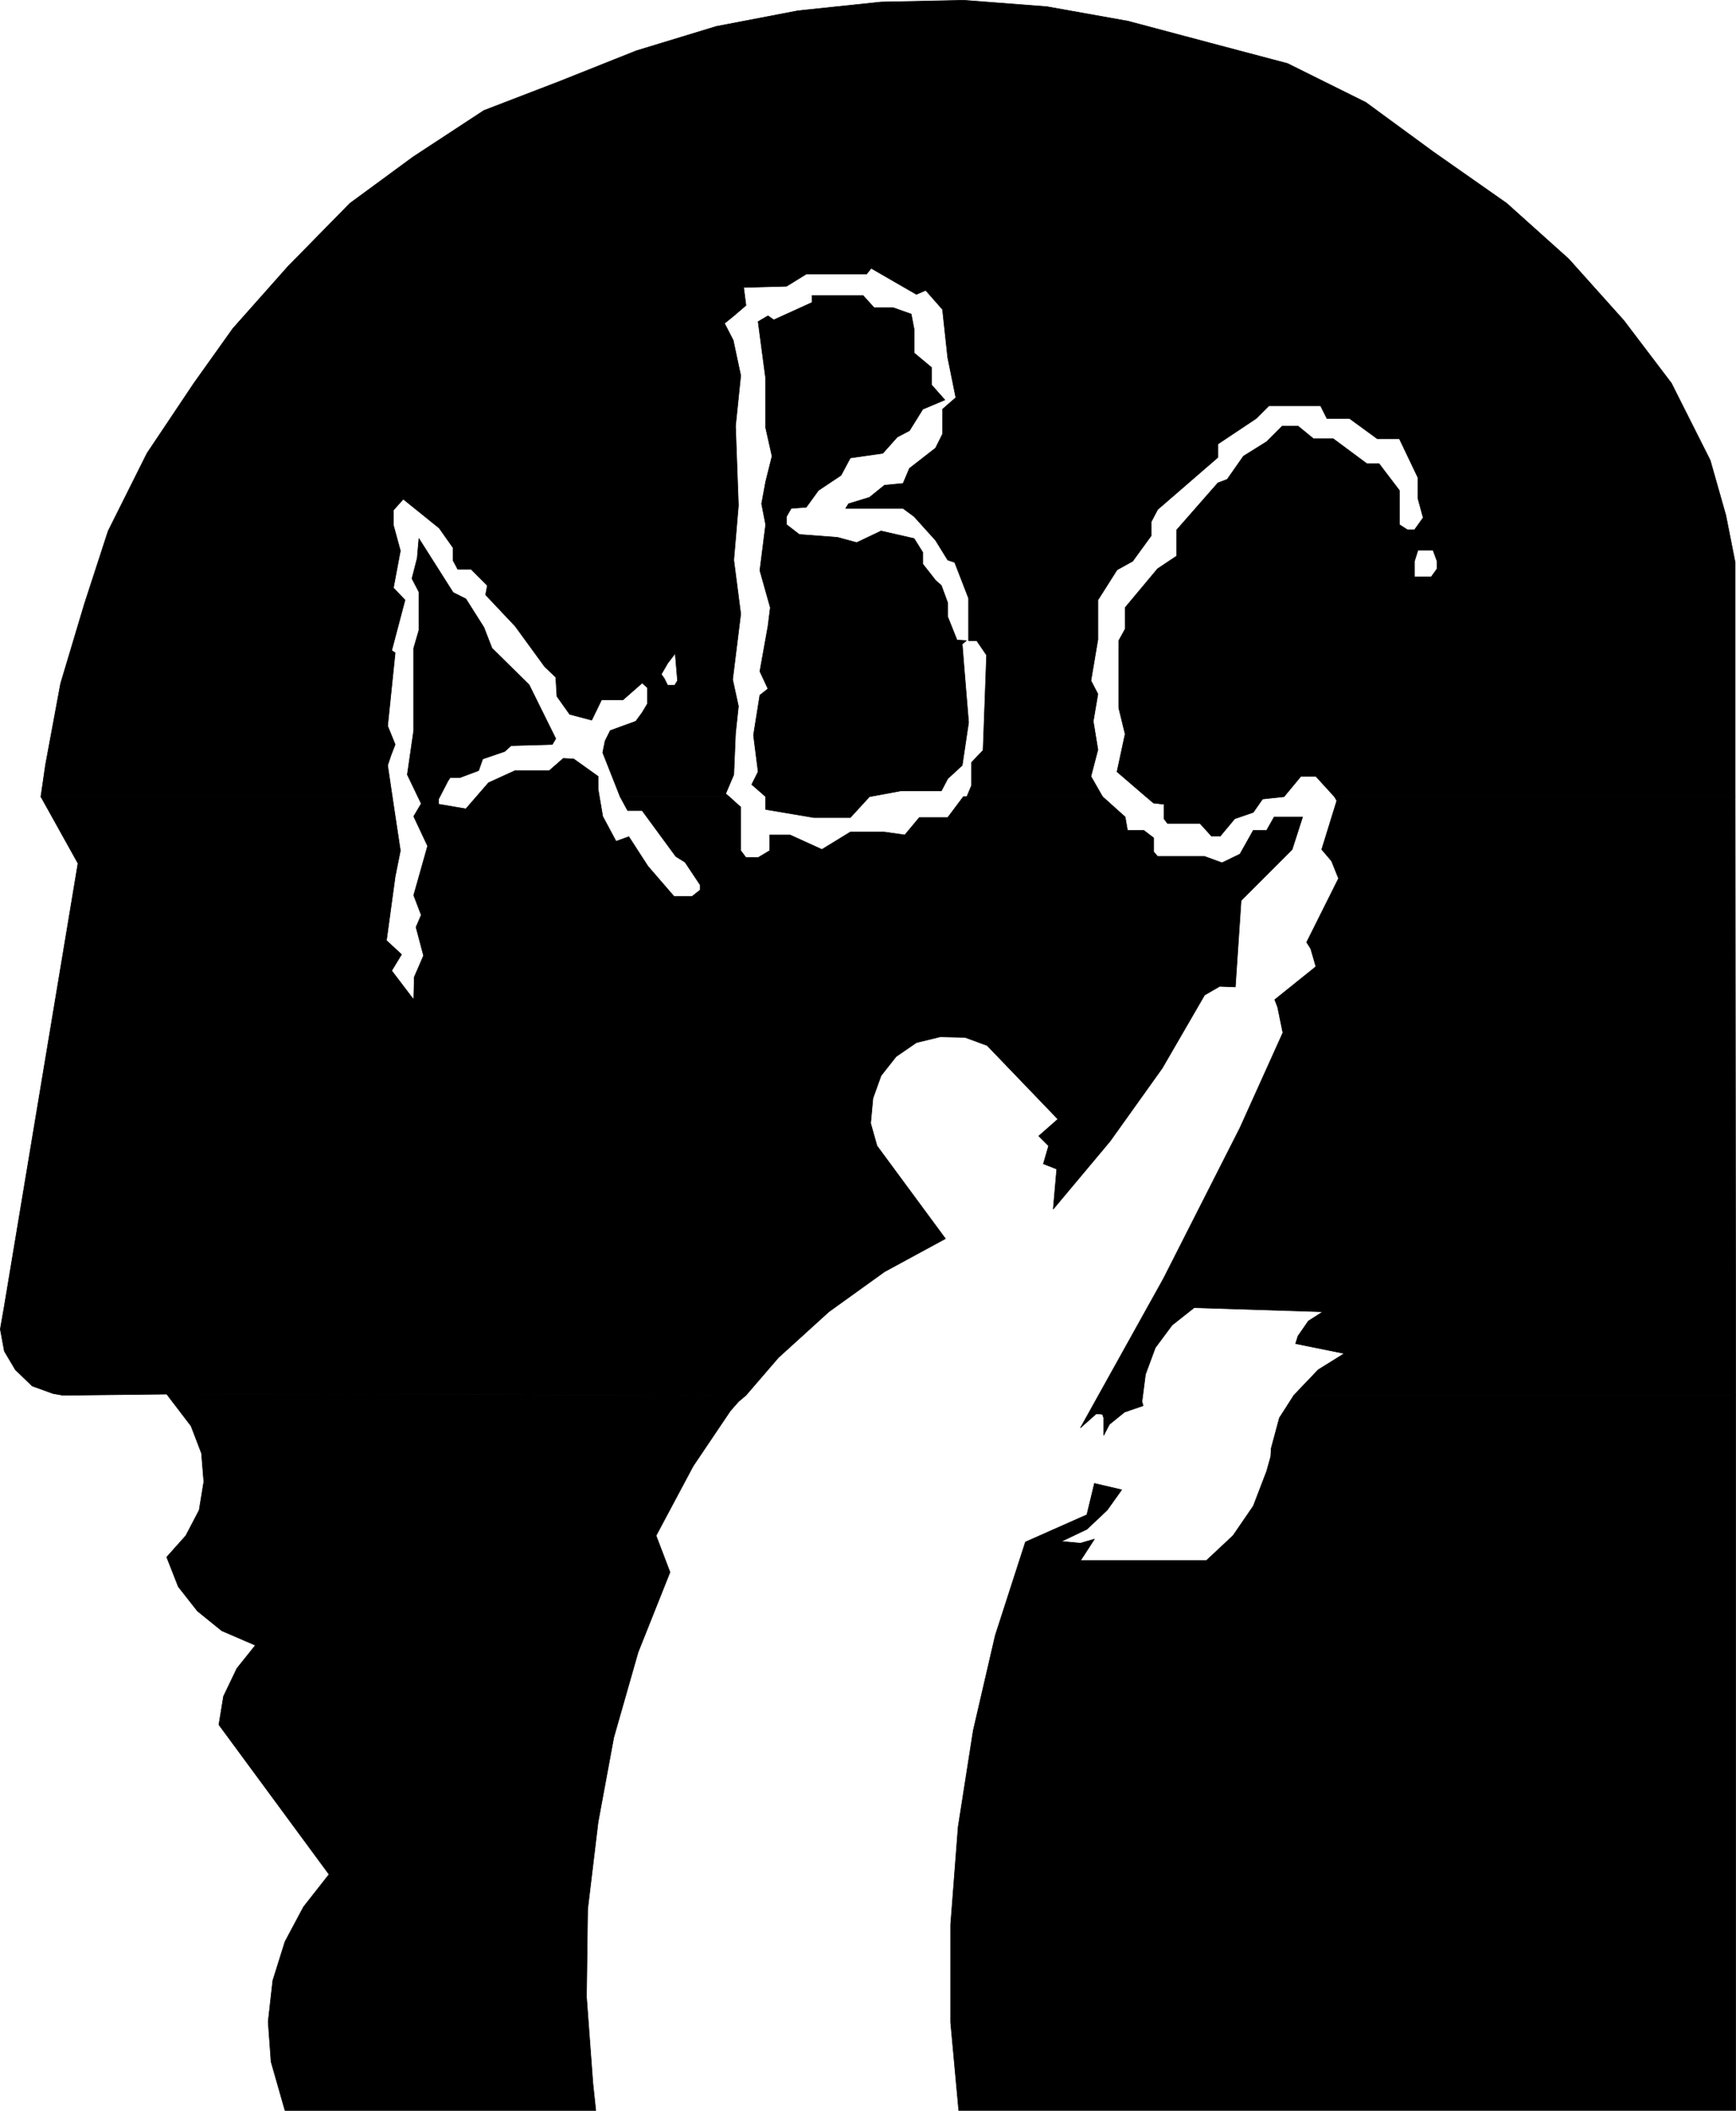
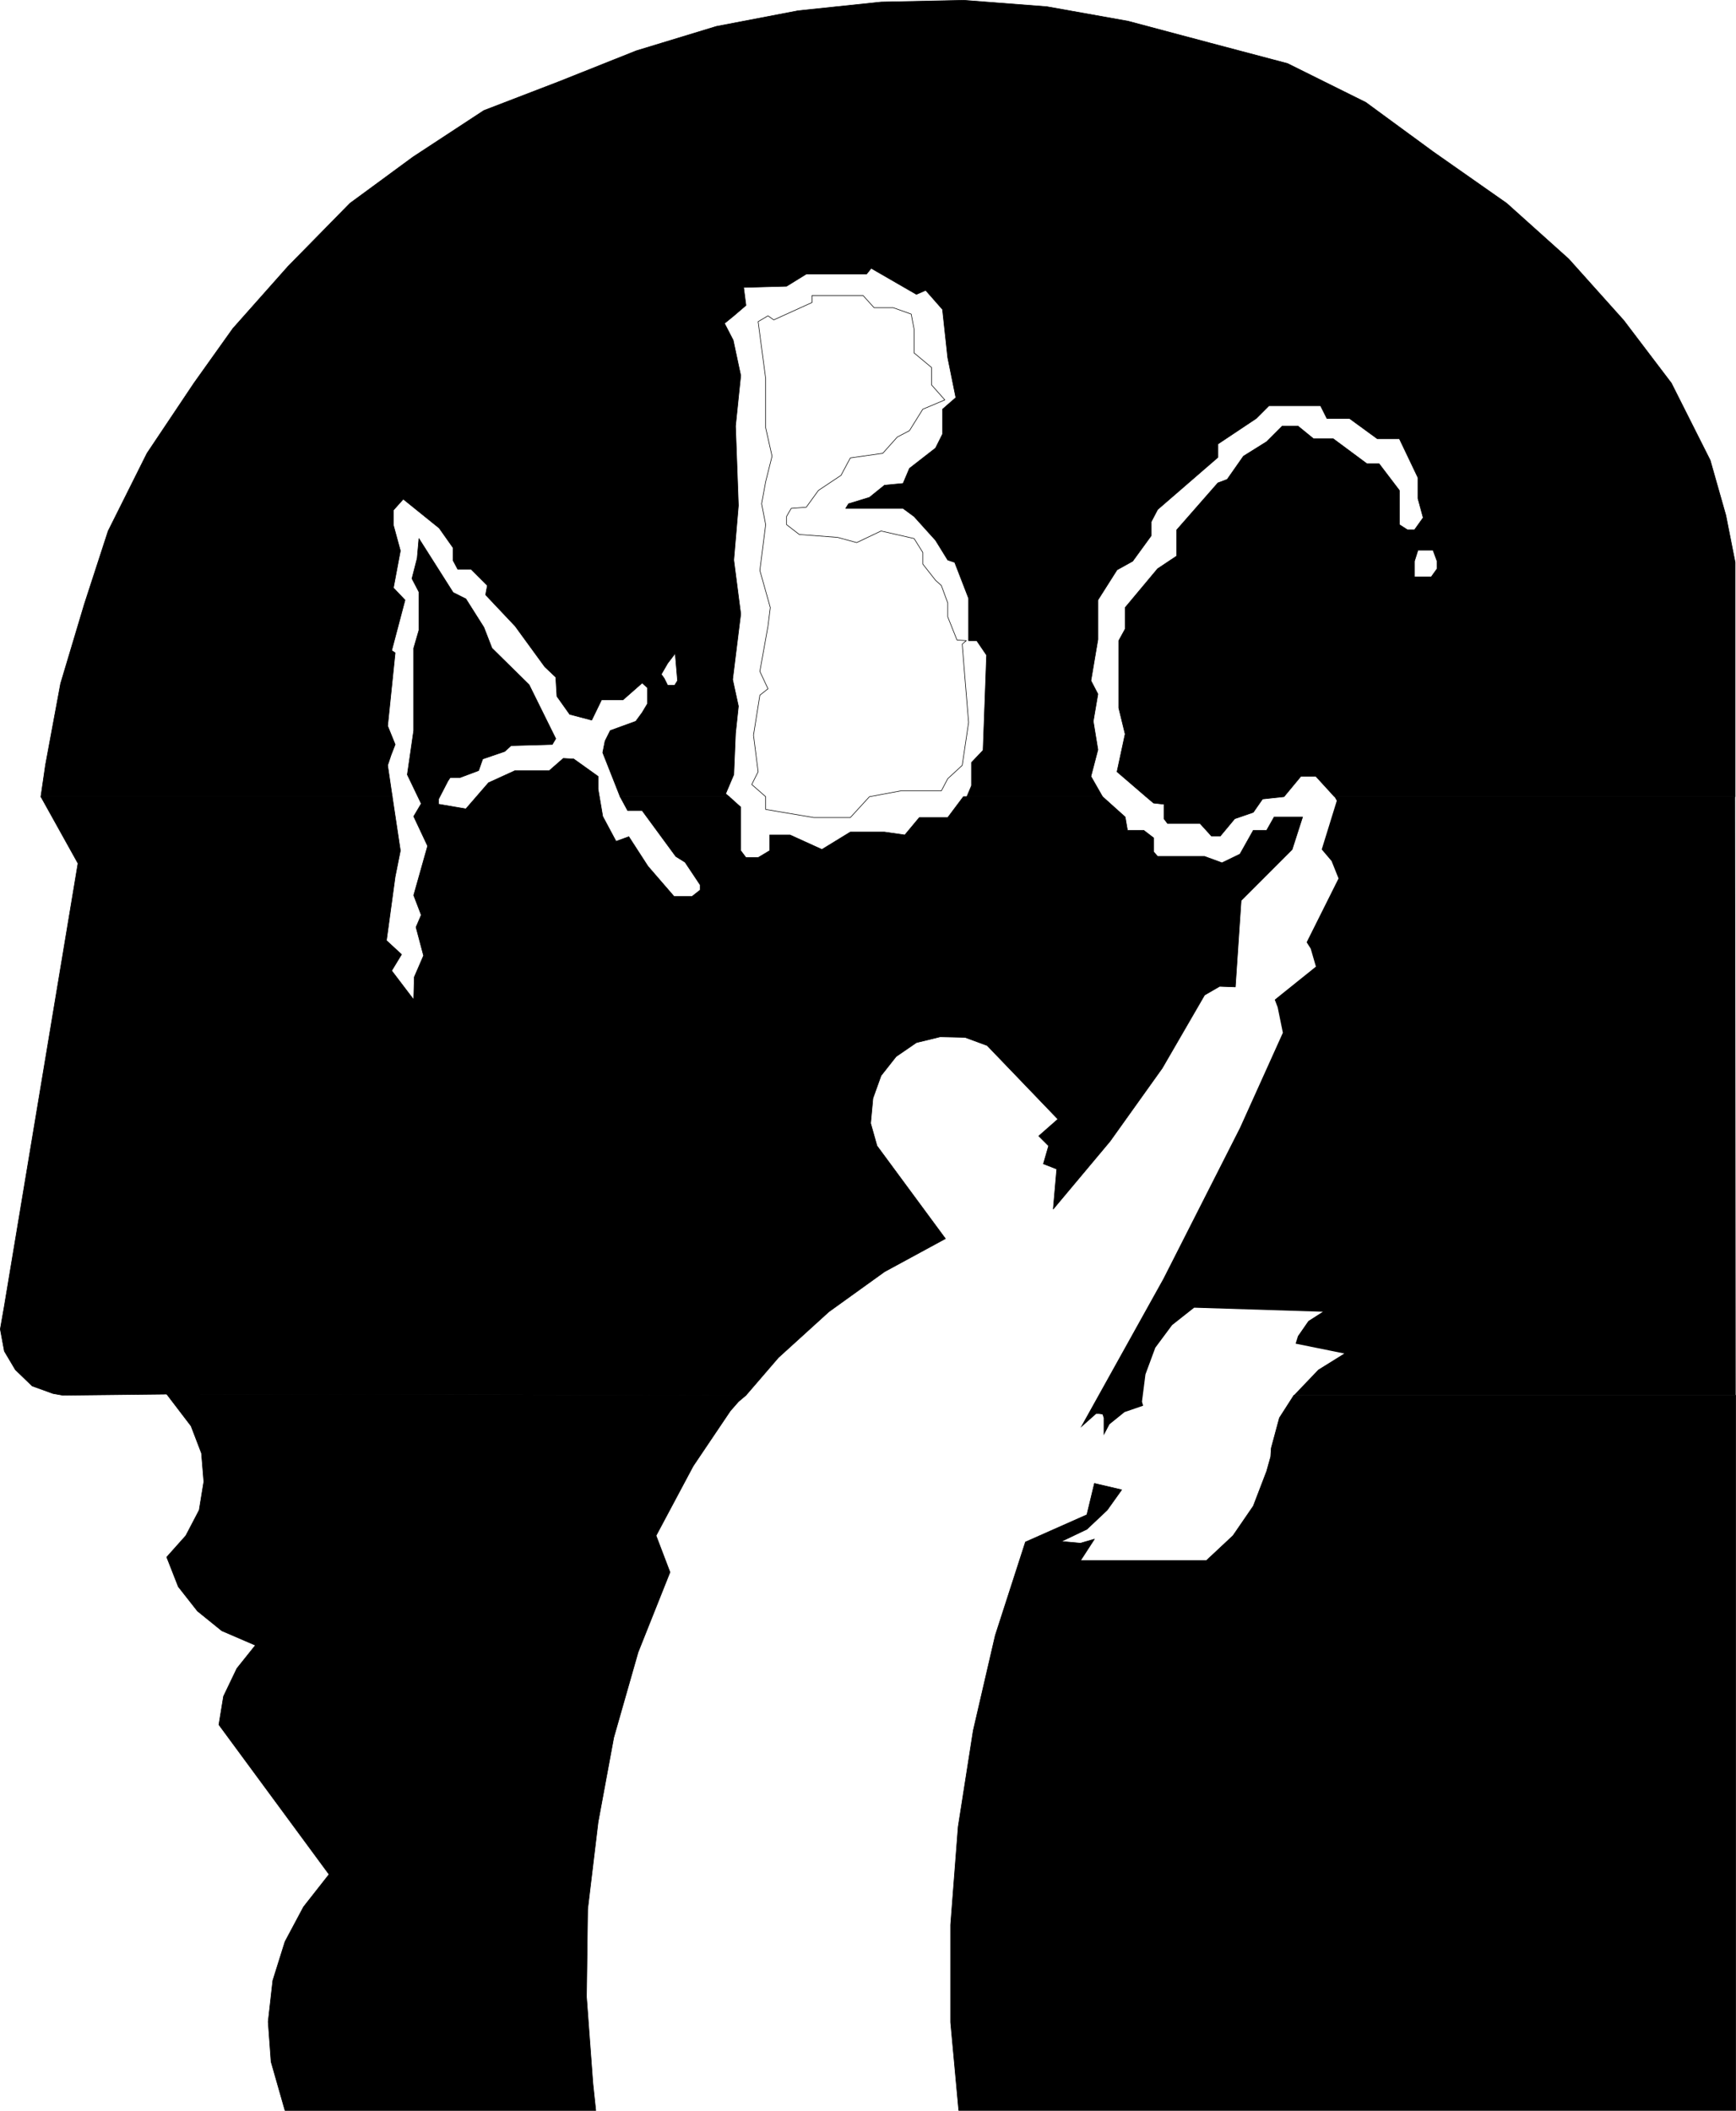
<svg xmlns="http://www.w3.org/2000/svg" xmlns:ns1="http://sodipodi.sourceforge.net/DTD/sodipodi-0.dtd" xmlns:ns2="http://www.inkscape.org/namespaces/inkscape" version="1.0" width="128.004mm" height="155.583mm" id="svg12" ns1:docname="Teacher 01.wmf">
  <ns1:namedview id="namedview12" pagecolor="#ffffff" bordercolor="#000000" borderopacity="0.25" ns2:showpageshadow="2" ns2:pageopacity="0.0" ns2:pagecheckerboard="0" ns2:deskcolor="#d1d1d1" ns2:document-units="mm" />
  <defs id="defs1">
    <pattern id="WMFhbasepattern" patternUnits="userSpaceOnUse" width="6" height="6" x="0" y="0" />
  </defs>
  <path style="fill:#000000;fill-opacity:1;fill-rule:evenodd;stroke:none" d="m 360.584,388.707 -4.04,6.302 -2.262,8.403 -0.162,2.424 -1.131,4.04 -3.717,9.695 -5.656,8.241 -7.433,6.948 h -35.065 l 3.878,-5.979 -3.878,1.131 -5.332,-0.485 7.11,-3.393 5.656,-5.333 4.04,-5.656 -7.595,-1.778 -2.101,8.726 -17.128,7.595 -8.403,26.016 -6.14,26.501 -4.201,26.824 -2.101,27.309 v 27.147 l 2.262,24.562 H 483.715 V 388.707 Z" id="path1" />
  <path style="fill:none;stroke:#000000;stroke-width:0.162px;stroke-linecap:round;stroke-linejoin:round;stroke-miterlimit:4;stroke-dasharray:none;stroke-opacity:1" d="m 360.584,388.707 -4.04,6.302 -2.262,8.403 -0.162,2.424 -1.131,4.04 -3.717,9.695 -5.656,8.241 -7.433,6.948 h -35.065 l 3.878,-5.979 -3.878,1.131 -5.332,-0.485 7.11,-3.393 5.656,-5.333 4.04,-5.656 -7.595,-1.778 -2.101,8.726 -17.128,7.595 -8.403,26.016 -6.14,26.501 -4.201,26.824 -2.101,27.309 v 27.147 l 2.262,24.562 H 483.715 V 388.707 H 360.584 v 0" id="path2" />
  <path style="fill:#000000;fill-opacity:1;fill-rule:evenodd;stroke:none" d="m 46.457,388.384 6.787,8.888 2.909,7.595 0.646,7.918 -1.293,7.918 -3.717,7.11 -5.332,5.979 3.232,8.241 5.332,6.787 6.787,5.494 9.372,4.04 -5.171,6.464 -3.717,7.756 -1.293,7.918 30.702,41.691 -7.11,9.049 -5.171,9.695 -3.393,10.827 -1.293,11.473 0.808,11.15 3.878,13.574 h 86.611 l -0.808,-7.595 -1.777,-24.077 0.323,-24.4 2.909,-24.239 4.363,-23.592 6.787,-23.754 8.887,-22.3 -3.878,-10.18 10.342,-19.391 10.342,-15.351 2.262,-2.585 2.101,-1.778 z" id="path3" />
  <path style="fill:none;stroke:#000000;stroke-width:0.162px;stroke-linecap:round;stroke-linejoin:round;stroke-miterlimit:4;stroke-dasharray:none;stroke-opacity:1" d="m 46.457,388.384 6.787,8.888 2.909,7.595 0.646,7.918 -1.293,7.918 -3.717,7.11 -5.332,5.979 3.232,8.241 5.332,6.787 6.787,5.494 9.372,4.04 -5.171,6.464 -3.717,7.756 -1.293,7.918 30.702,41.691 -7.11,9.049 -5.171,9.695 -3.393,10.827 -1.293,11.473 0.808,11.15 3.878,13.574 h 86.611 l -0.808,-7.595 -1.777,-24.077 0.323,-24.4 2.909,-24.239 4.363,-23.592 6.787,-23.754 8.887,-22.3 -3.878,-10.18 10.342,-19.391 10.342,-15.351 2.262,-2.585 2.101,-1.778 -161.427,-0.323 v 0" id="path4" />
  <path style="fill:#000000;fill-opacity:1;fill-rule:evenodd;stroke:none" d="m 367.371,381.597 7.271,-4.525 -13.573,-2.747 0.646,-2.101 2.909,-4.201 4.04,-2.585 -35.873,-1.131 -6.14,4.848 -4.686,6.302 -2.747,7.433 -0.97,7.595 0.323,1.131 -5.171,1.778 -4.201,3.393 -1.616,3.07 v -4.848 l -0.323,-0.97 -0.97,-0.162 h -0.808 l -4.363,3.878 23.107,-41.529 21.33,-42.014 11.958,-26.501 -1.454,-7.11 -0.808,-2.101 11.473,-9.211 -1.454,-5.009 -1.131,-1.778 8.887,-17.775 -1.939,-4.848 -2.747,-3.232 4.201,-13.574 -0.646,-1.131 h 111.658 l 0.162,166.762 H 360.584 Z" id="path5" />
-   <path style="fill:none;stroke:#000000;stroke-width:0.162px;stroke-linecap:round;stroke-linejoin:round;stroke-miterlimit:4;stroke-dasharray:none;stroke-opacity:1" d="m 367.371,381.597 7.271,-4.525 -13.573,-2.747 0.646,-2.101 2.909,-4.201 4.04,-2.585 -35.873,-1.131 -6.14,4.848 -4.686,6.302 -2.747,7.433 -0.97,7.595 0.323,1.131 -5.171,1.778 -4.201,3.393 -1.616,3.07 v -4.848 l -0.323,-0.97 -0.97,-0.162 h -0.808 l -4.363,3.878 23.107,-41.529 21.33,-42.014 11.958,-26.501 -1.454,-7.11 -0.808,-2.101 11.473,-9.211 -1.454,-5.009 -1.131,-1.778 8.887,-17.775 -1.939,-4.848 -2.747,-3.232 4.201,-13.574 -0.646,-1.131 h 111.658 l 0.162,166.762 H 360.584 l 6.787,-7.11 v 0" id="path6" />
  <path style="fill:#000000;fill-opacity:1;fill-rule:evenodd;stroke:none" d="M 46.457,388.384 17.532,388.707 14.785,388.223 8.968,386.122 4.282,381.597 1.212,376.427 0.081,370.286 1.212,363.822 21.734,240.528 11.392,221.945 h 97.923 l 2.262,15.028 -1.454,7.272 -2.424,17.775 4.201,3.878 -2.747,4.525 6.14,8.08 0.162,-6.302 2.585,-5.979 -2.101,-7.918 1.454,-3.393 -2.101,-5.494 3.878,-13.735 -3.878,-8.241 2.101,-3.555 -3.878,-8.08 1.777,-12.281 v -22.946 l 1.454,-5.009 v -10.665 l -1.939,-3.717 1.454,-5.656 0.485,-5.494 9.534,15.028 3.555,1.778 5.009,7.918 2.262,5.817 10.342,10.18 7.433,15.028 -0.97,1.616 -11.473,0.323 -1.777,1.616 -6.14,2.101 -1.131,3.232 -5.171,1.939 h -2.747 l -0.646,0.97 -2.585,5.009 v 1.454 l 7.595,1.293 6.302,-7.272 7.433,-3.393 h 9.534 l 3.878,-3.393 2.909,0.162 6.787,4.848 v 3.555 l 1.293,7.595 3.717,6.948 3.555,-1.293 5.332,8.241 7.271,8.403 h 5.009 l 2.262,-1.778 v -1.454 l -4.201,-6.302 -2.585,-1.616 -9.372,-12.766 h -4.04 l -2.101,-3.878 h 30.379 l 3.232,2.909 v 12.119 l 1.454,1.939 h 3.393 l 3.232,-1.939 v -4.363 h 5.656 l 8.887,4.04 7.918,-4.848 h 9.534 l 5.656,0.808 4.04,-4.848 h 7.918 l 4.363,-5.817 h 38.781 l 6.302,5.656 0.646,3.717 h 4.524 l 2.747,2.101 v 3.878 l 1.131,1.293 h 13.089 l 4.848,1.778 5.009,-2.424 3.717,-6.625 h 3.717 l 2.101,-3.717 h 7.918 l -2.909,9.049 -14.22,14.22 -1.616,24.077 -4.363,-0.162 -4.201,2.424 -11.796,20.36 -14.543,20.36 -15.836,18.906 0.97,-11.15 -3.717,-1.454 1.454,-5.009 -2.747,-2.747 5.332,-4.686 -19.714,-20.522 -6.14,-2.262 -6.948,-0.162 -6.625,1.616 -5.656,3.878 -4.201,5.333 -2.262,6.302 -0.646,6.948 1.777,6.302 19.067,25.855 -16.967,9.211 -15.512,11.15 -14.058,12.766 -9.049,10.503 z" id="path7" />
  <path style="fill:none;stroke:#000000;stroke-width:0.162px;stroke-linecap:round;stroke-linejoin:round;stroke-miterlimit:4;stroke-dasharray:none;stroke-opacity:1" d="M 46.457,388.384 17.532,388.707 14.785,388.223 8.968,386.122 4.282,381.597 1.212,376.427 0.081,370.286 1.212,363.822 21.734,240.528 11.392,221.945 h 97.923 l 2.262,15.028 -1.454,7.272 -2.424,17.775 4.201,3.878 -2.747,4.525 6.14,8.08 0.162,-6.302 2.585,-5.979 -2.101,-7.918 1.454,-3.393 -2.101,-5.494 3.878,-13.735 -3.878,-8.241 2.101,-3.555 -3.878,-8.08 1.777,-12.281 v -22.946 l 1.454,-5.009 v -10.665 l -1.939,-3.717 1.454,-5.656 0.485,-5.494 9.534,15.028 3.555,1.778 5.009,7.918 2.262,5.817 10.342,10.18 7.433,15.028 -0.97,1.616 -11.473,0.323 -1.777,1.616 -6.14,2.101 -1.131,3.232 -5.171,1.939 h -2.747 l -0.646,0.97 -2.585,5.009 v 1.454 l 7.595,1.293 6.302,-7.272 7.433,-3.393 h 9.534 l 3.878,-3.393 2.909,0.162 6.787,4.848 v 3.555 l 1.293,7.595 3.717,6.948 3.555,-1.293 5.332,8.241 7.271,8.403 h 5.009 l 2.262,-1.778 v -1.454 l -4.201,-6.302 -2.585,-1.616 -9.372,-12.766 h -4.04 l -2.101,-3.878 h 30.379 l 3.232,2.909 v 12.119 l 1.454,1.939 h 3.393 l 3.232,-1.939 v -4.363 h 5.656 l 8.887,4.04 7.918,-4.848 h 9.534 l 5.656,0.808 4.04,-4.848 h 7.918 l 4.363,-5.817 h 38.781 l 6.302,5.656 0.646,3.717 h 4.524 l 2.747,2.101 v 3.878 l 1.131,1.293 h 13.089 l 4.848,1.778 5.009,-2.424 3.717,-6.625 h 3.717 l 2.101,-3.717 h 7.918 l -2.909,9.049 -14.22,14.22 -1.616,24.077 -4.363,-0.162 -4.201,2.424 -11.796,20.36 -14.543,20.36 -15.836,18.906 0.97,-11.15 -3.717,-1.454 1.454,-5.009 -2.747,-2.747 5.332,-4.686 -19.714,-20.522 -6.14,-2.262 -6.948,-0.162 -6.625,1.616 -5.656,3.878 -4.201,5.333 -2.262,6.302 -0.646,6.948 1.777,6.302 19.067,25.855 -16.967,9.211 -15.512,11.15 -14.058,12.766 -9.049,10.503 -161.427,-0.323 v 0" id="path8" />
-   <path style="fill:#000000;fill-opacity:1;fill-rule:evenodd;stroke:none" d="m 269.287,178.477 -1.131,0.97 0.485,6.14 1.293,15.674 -1.777,11.958 -4.04,3.717 -1.777,3.393 h -11.311 l -8.726,1.616 -5.332,5.817 h -10.18 l -13.412,-2.262 v -3.555 l -3.878,-3.393 1.777,-3.555 -1.293,-10.18 1.777,-11.15 2.262,-1.778 -2.262,-4.848 2.262,-12.604 0.646,-5.171 -2.909,-10.342 1.616,-12.766 -1.131,-5.817 1.131,-6.14 1.777,-7.11 -1.777,-7.918 V 105.438 l -2.101,-15.836 2.747,-1.616 1.616,1.131 10.665,-4.848 v -1.939 h 14.22 l 3.07,3.393 h 5.332 l 5.009,1.778 0.808,4.201 v 6.625 l 4.848,4.04 v 1.131 1.454 2.262 l 3.717,4.201 -6.14,2.585 -3.717,5.979 -3.393,1.778 -4.04,4.525 -9.049,1.293 -2.585,4.848 -6.302,4.201 -3.393,4.686 -4.201,0.323 -1.293,2.262 v 2.262 l 3.555,2.747 10.665,0.808 5.332,1.454 6.787,-3.232 9.211,2.101 2.424,3.878 v 3.232 l 3.555,4.525 1.616,1.454 1.777,4.848 v 3.878 l 2.585,6.464 z" id="path9" />
  <path style="fill:none;stroke:#000000;stroke-width:0.162px;stroke-linecap:round;stroke-linejoin:round;stroke-miterlimit:4;stroke-dasharray:none;stroke-opacity:1" d="m 269.287,178.477 -1.131,0.97 0.485,6.14 1.293,15.674 -1.777,11.958 -4.04,3.717 -1.777,3.393 h -11.311 l -8.726,1.616 -5.332,5.817 h -10.18 l -13.412,-2.262 v -3.555 l -3.878,-3.393 1.777,-3.555 -1.293,-10.18 1.777,-11.15 2.262,-1.778 -2.262,-4.848 2.262,-12.604 0.646,-5.171 -2.909,-10.342 1.616,-12.766 -1.131,-5.817 1.131,-6.14 1.777,-7.11 -1.777,-7.918 V 105.438 l -2.101,-15.836 2.747,-1.616 1.616,1.131 10.665,-4.848 v -1.939 h 14.22 l 3.07,3.393 h 5.332 l 5.009,1.778 0.808,4.201 v 6.625 l 4.848,4.04 v 1.131 1.454 2.262 l 3.717,4.201 -6.14,2.585 -3.717,5.979 -3.393,1.778 -4.04,4.525 -9.049,1.293 -2.585,4.848 -6.302,4.201 -3.393,4.686 -4.201,0.323 -1.293,2.262 v 2.262 l 3.555,2.747 10.665,0.808 5.332,1.454 6.787,-3.232 9.211,2.101 2.424,3.878 v 3.232 l 3.555,4.525 1.616,1.454 1.777,4.848 v 3.878 l 2.585,6.464 2.585,0.162 v 0" id="path10" />
  <path style="fill:#000000;fill-opacity:1;fill-rule:evenodd;stroke:none" d="m 172.819,221.945 h 30.379 l -0.97,-0.808 2.262,-5.332 0.485,-11.473 0.808,-7.595 -1.616,-7.433 2.262,-18.26 -1.939,-15.028 1.293,-15.19 -0.808,-22.138 1.454,-14.058 -2.101,-9.857 -2.424,-4.686 2.585,-2.101 3.393,-2.909 -0.646,-5.009 11.958,-0.323 5.494,-3.393 h 16.805 l 1.293,-1.616 12.604,7.272 2.585,-1.131 4.686,5.333 1.454,13.412 2.262,11.15 -3.717,3.232 v 6.948 l -1.939,3.878 -7.271,5.656 -1.777,4.201 -5.171,0.485 -4.201,3.393 -5.817,1.778 -0.808,1.293 h 15.997 l 3.07,2.262 5.979,6.625 3.393,5.494 1.939,0.646 3.878,10.019 v 11.796 h 2.262 l 2.747,4.04 -0.97,26.501 -3.232,3.393 v 6.464 l -1.293,3.07 h 37.812 l -3.232,-5.656 1.939,-7.433 -1.293,-7.918 1.293,-7.595 -1.939,-3.717 1.939,-11.473 v -10.988 l 5.332,-8.403 4.363,-2.424 5.171,-7.11 v -3.878 l 1.777,-3.393 16.805,-14.543 V 123.698 l 10.665,-7.11 3.555,-3.555 h 14.381 l 1.777,3.555 h 6.302 l 7.756,5.656 h 6.14 l 5.171,10.827 v 5.817 l 1.454,5.333 -2.424,3.393 h -1.939 l 2.909,5.656 h 4.201 l 1.131,3.07 v 2.101 l -1.616,2.262 h -4.686 v -4.363 l 0.97,-3.07 -2.909,-5.656 -2.262,-1.454 v -9.534 l -5.656,-7.433 h -3.393 l -9.372,-6.948 h -5.494 l -4.363,-3.555 h -4.363 l -4.363,4.363 -6.464,4.04 -4.524,6.464 -2.585,0.97 -11.473,13.089 v 7.272 l -5.332,3.555 -9.049,10.827 v 5.979 l -1.777,3.232 v 18.745 l 1.777,7.272 -2.262,10.503 8.079,6.948 2.101,1.778 2.909,0.323 v 4.04 l 0.97,1.293 h 9.049 l 3.232,3.555 h 2.424 l 4.04,-4.848 5.171,-1.778 2.585,-3.717 5.979,-0.646 4.686,-5.656 h 4.201 l 5.171,5.656 H 483.553 V 156.663 L 480.968,143.574 476.605,128.223 465.779,106.731 452.528,89.279 437.177,72.15 419.887,56.638 399.366,42.256 380.621,28.521 358.807,17.694 336.831,11.877 314.37,5.898 291.748,1.858 268.641,0.081 245.534,0.566 222.426,2.989 199.642,7.352 177.343,14.139 155.852,22.704 134.846,30.783 115.132,43.71 97.519,56.638 80.229,74.251 64.878,91.541 54.051,106.731 l -13.089,19.553 -10.826,21.653 -6.625,20.36 -6.625,22.138 -4.201,22.623 -1.293,8.888 h 97.923 l -1.293,-8.726 0.97,-2.909 1.131,-2.909 -2.101,-5.171 2.101,-20.36 -0.97,-0.646 3.717,-14.058 -3.232,-3.393 1.939,-10.342 -1.939,-7.11 v -4.201 l 2.747,-3.07 10.018,8.08 3.878,5.494 v 3.555 l 1.293,2.424 h 3.717 l 4.524,4.525 -0.485,2.585 8.241,8.726 8.241,11.311 3.07,2.909 0.323,5.332 3.555,5.009 6.14,1.616 2.747,-5.656 h 5.979 l 5.332,-4.686 1.454,1.293 4.686,-2.585 -0.808,-1.131 1.777,-3.07 2.101,-2.747 0.646,7.595 -0.808,1.293 h -1.939 l -0.97,-1.939 -4.686,2.585 v 4.525 l -1.454,2.424 -1.777,2.424 -7.11,2.585 -1.454,2.909 -0.646,3.232 z" id="path11" />
  <path style="fill:none;stroke:#000000;stroke-width:0.162px;stroke-linecap:round;stroke-linejoin:round;stroke-miterlimit:4;stroke-dasharray:none;stroke-opacity:1" d="m 172.819,221.945 h 30.379 l -0.97,-0.808 2.262,-5.332 0.485,-11.473 0.808,-7.595 -1.616,-7.433 2.262,-18.26 -1.939,-15.028 1.293,-15.19 -0.808,-22.138 1.454,-14.058 -2.101,-9.857 -2.424,-4.686 2.585,-2.101 3.393,-2.909 -0.646,-5.009 11.958,-0.323 5.494,-3.393 h 16.805 l 1.293,-1.616 12.604,7.272 2.585,-1.131 4.686,5.333 1.454,13.412 2.262,11.15 -3.717,3.232 v 6.948 l -1.939,3.878 -7.271,5.656 -1.777,4.201 -5.171,0.485 -4.201,3.393 -5.817,1.778 -0.808,1.293 h 15.997 l 3.07,2.262 5.979,6.625 3.393,5.494 1.939,0.646 3.878,10.019 v 11.796 h 2.262 l 2.747,4.04 -0.97,26.501 -3.232,3.393 v 6.464 l -1.293,3.07 h 37.812 l -3.232,-5.656 1.939,-7.433 -1.293,-7.918 1.293,-7.595 -1.939,-3.717 1.939,-11.473 v -10.988 l 5.332,-8.403 4.363,-2.424 5.171,-7.11 v -3.878 l 1.777,-3.393 16.805,-14.543 V 123.698 l 10.665,-7.11 3.555,-3.555 h 14.381 l 1.777,3.555 h 6.302 l 7.756,5.656 h 6.14 l 5.171,10.827 v 5.817 l 1.454,5.333 -2.424,3.393 h -1.939 l 2.909,5.656 h 4.201 l 1.131,3.07 v 2.101 l -1.616,2.262 h -4.686 v -4.363 l 0.97,-3.07 -2.909,-5.656 -2.262,-1.454 v -9.534 l -5.656,-7.433 h -3.393 l -9.372,-6.948 h -5.494 l -4.363,-3.555 h -4.363 l -4.363,4.363 -6.464,4.04 -4.524,6.464 -2.585,0.97 -11.473,13.089 v 7.272 l -5.332,3.555 -9.049,10.827 v 5.979 l -1.777,3.232 v 18.745 l 1.777,7.272 -2.262,10.503 8.079,6.948 2.101,1.778 2.909,0.323 v 4.04 l 0.97,1.293 h 9.049 l 3.232,3.555 h 2.424 l 4.04,-4.848 5.171,-1.778 2.585,-3.717 5.979,-0.646 4.686,-5.656 h 4.201 l 5.171,5.656 H 483.553 V 156.663 L 480.968,143.574 476.605,128.223 465.779,106.731 452.528,89.279 437.177,72.15 419.887,56.638 399.366,42.256 380.621,28.521 358.807,17.694 336.831,11.877 314.37,5.898 291.748,1.858 268.641,0.081 245.534,0.566 222.426,2.989 199.642,7.352 177.343,14.139 155.852,22.704 134.846,30.783 115.132,43.71 97.519,56.638 80.229,74.251 64.878,91.541 54.051,106.731 l -13.089,19.553 -10.826,21.653 -6.625,20.36 -6.625,22.138 -4.201,22.623 -1.293,8.888 h 97.923 l -1.293,-8.726 0.97,-2.909 1.131,-2.909 -2.101,-5.171 2.101,-20.36 -0.97,-0.646 3.717,-14.058 -3.232,-3.393 1.939,-10.342 -1.939,-7.11 v -4.201 l 2.747,-3.07 10.018,8.08 3.878,5.494 v 3.555 l 1.293,2.424 h 3.717 l 4.524,4.525 -0.485,2.585 8.241,8.726 8.241,11.311 3.07,2.909 0.323,5.332 3.555,5.009 6.14,1.616 2.747,-5.656 h 5.979 l 5.332,-4.686 1.454,1.293 4.686,-2.585 -0.808,-1.131 1.777,-3.07 2.101,-2.747 0.646,7.595 -0.808,1.293 h -1.939 l -0.97,-1.939 -4.686,2.585 v 4.525 l -1.454,2.424 -1.777,2.424 -7.11,2.585 -1.454,2.909 -0.646,3.232 4.848,12.281 v 0" id="path12" />
</svg>